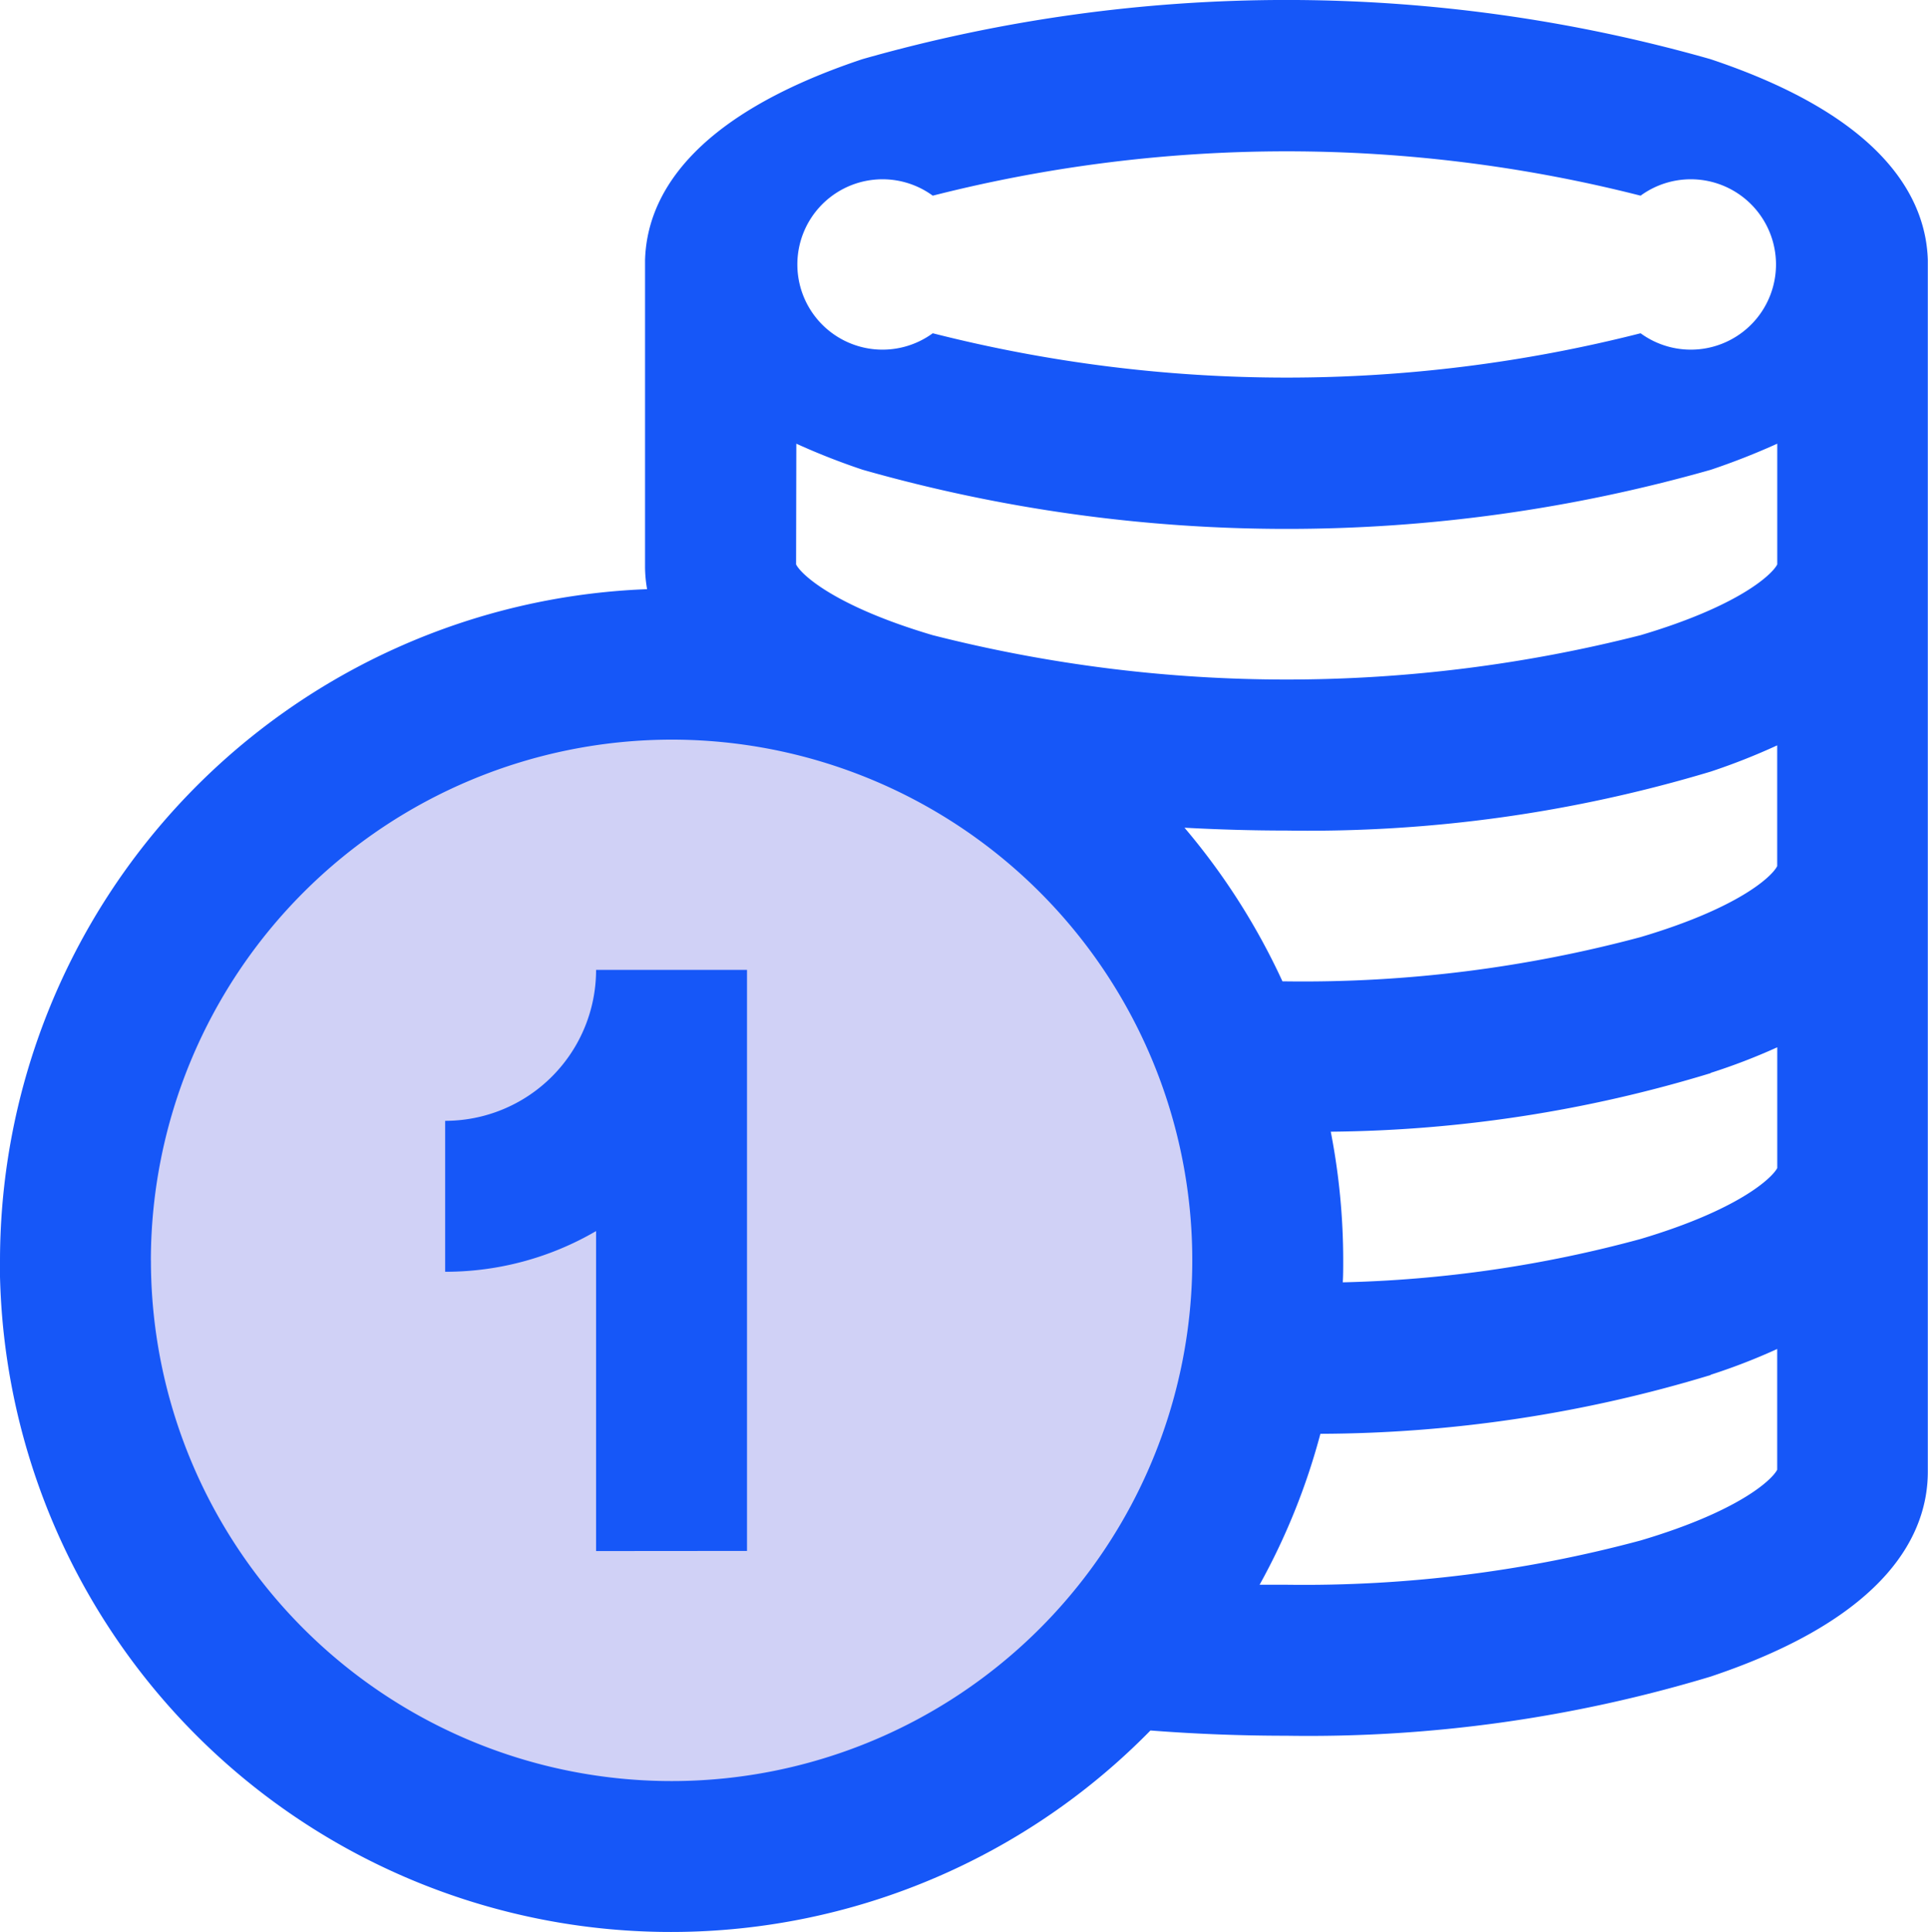
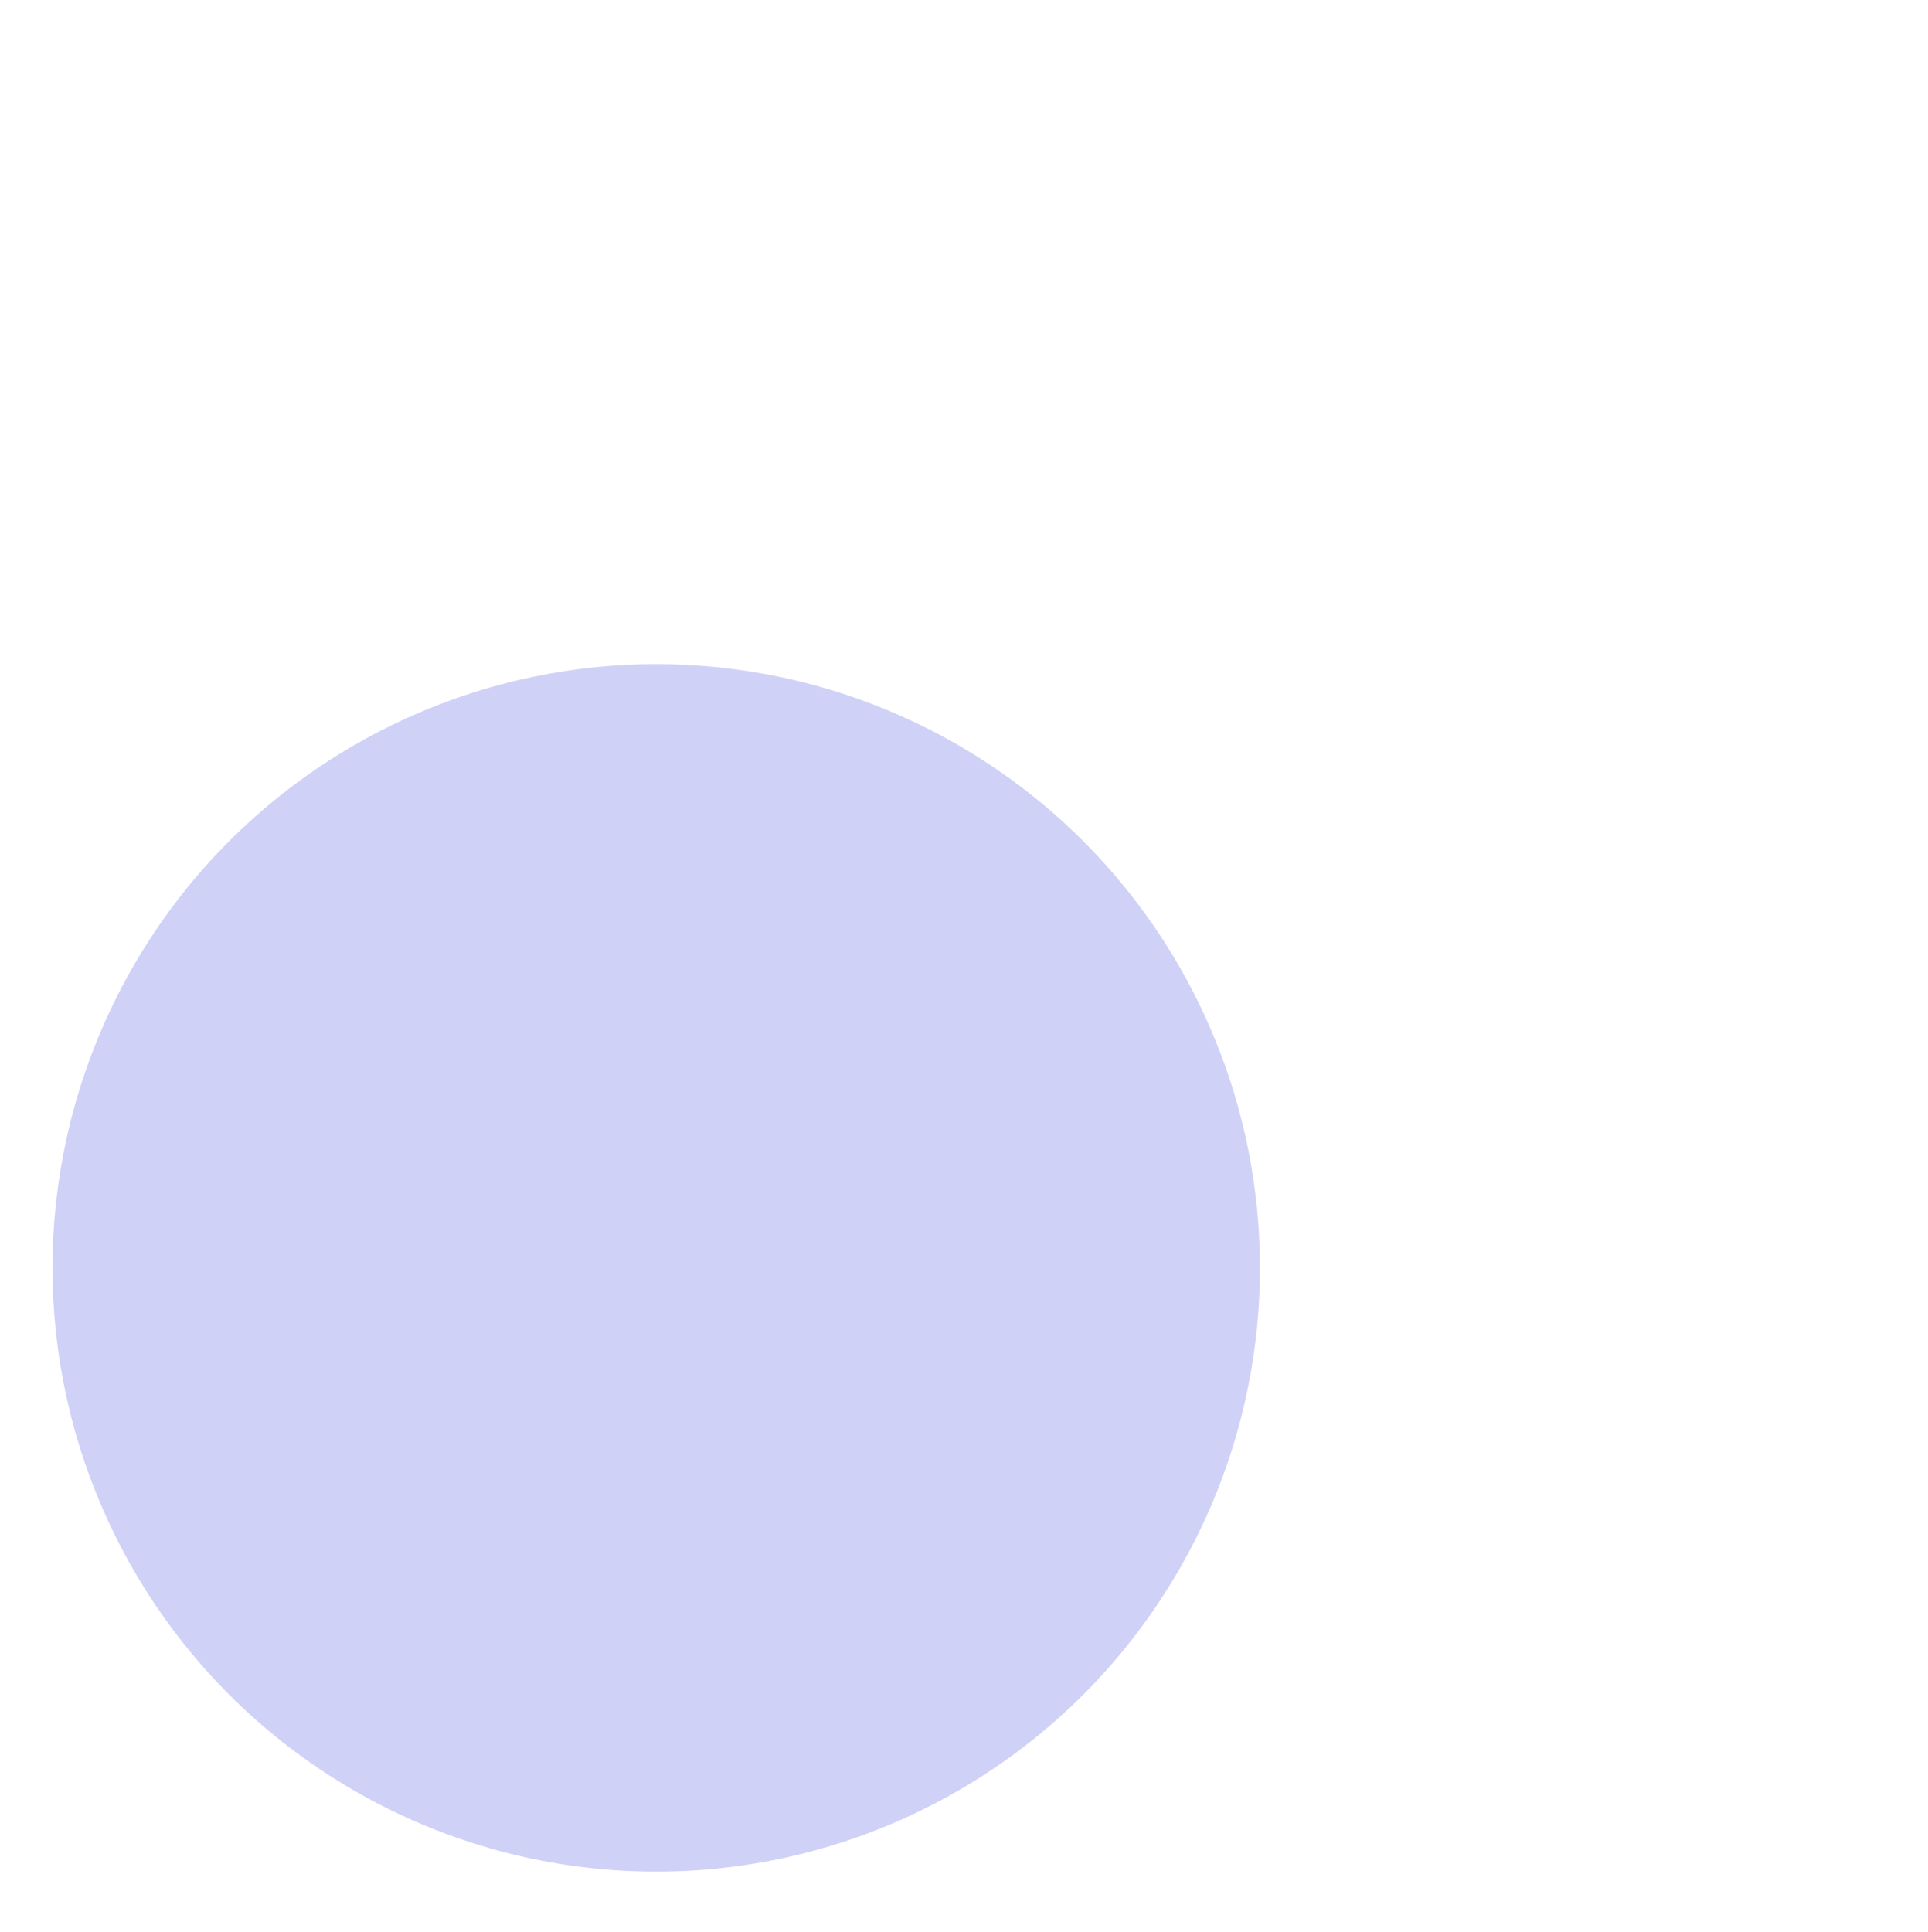
<svg xmlns="http://www.w3.org/2000/svg" width="31.937" height="32.001" viewBox="0 0 31.937 32.001">
  <defs>
    <linearGradient id="linear-gradient" x2="1" y2="1" gradientUnits="objectBoundingBox">
      <stop offset="0" stop-color="#1657f8" />
      <stop offset="1" stop-color="#1657f8" />
    </linearGradient>
  </defs>
  <g id="coins" transform="translate(-0.501 0.001)">
    <circle id="Ellipse_312" data-name="Ellipse 312" cx="10" cy="10" r="10" transform="translate(1.371 11)" fill="#171dd5" opacity="0.2" />
    <g id="Group_1185" data-name="Group 1185" transform="translate(0.5)">
      <g id="Group_1184" data-name="Group 1184">
-         <path id="Union_18" data-name="Union 18" d="M13385.872,12570.874a11.139,11.139,0,0,1,10.719-11.116,2.2,2.2,0,0,1-.034-.384v-5.062h0c.026-1,.684-2.36,3.6-3.333a25.653,25.653,0,0,1,14.049,0c2.913.973,3.573,2.337,3.6,3.333v20.063c0,1-.626,2.4-3.6,3.395a23.045,23.045,0,0,1-7.024.979c-.761,0-1.519-.03-2.253-.087a11.118,11.118,0,0,1-19.06-7.789Zm2.5,0a8.625,8.625,0,1,0,8.624-8.624A8.635,8.635,0,0,0,13388.371,12570.874Zm25.838,1.9a22.45,22.45,0,0,1-6.466.974,10.945,10.945,0,0,1-1.007,2.5c.148,0,.3,0,.448,0a21.475,21.475,0,0,0,5.862-.733c1.617-.479,2.176-1,2.264-1.172v-2A10.115,10.115,0,0,1,13414.209,12572.77Zm0-5a22.22,22.22,0,0,1-6.294.97,11.159,11.159,0,0,1,.206,2.135c0,.121,0,.239-.007.36a20.566,20.566,0,0,0,4.933-.718c1.617-.481,2.176-1.007,2.264-1.175v-2A10.109,10.109,0,0,1,13414.209,12567.77Zm-7.095-1.52h.07a21.59,21.59,0,0,0,5.862-.733c1.617-.479,2.176-1,2.264-1.176v-2a10.729,10.729,0,0,1-1.1.434,23.142,23.142,0,0,1-7.024.977c-.572,0-1.139-.017-1.694-.047A11.113,11.113,0,0,1,13407.114,12566.25Zm-8.056-6.906c.085.169.644.693,2.264,1.172a23.766,23.766,0,0,0,11.725,0c1.617-.479,2.176-1,2.264-1.172v-2a11.724,11.724,0,0,1-1.1.432,25.677,25.677,0,0,1-14.049,0,11.316,11.316,0,0,1-1.1-.432Zm2.264-6.108a1.411,1.411,0,1,0,0,2.279,23.766,23.766,0,0,0,11.725,0,1.411,1.411,0,1,0,0-2.279,23.766,23.766,0,0,0-11.725,0Zm-5.577,22.45v-5.3a4.949,4.949,0,0,1-2.5.674v-2.5a2.5,2.5,0,0,0,2.5-2.5h2.5v9.624Z" transform="translate(-13385.871 -12550)" fill="url(#linear-gradient)" />
-       </g>
+         </g>
    </g>
  </g>
</svg>